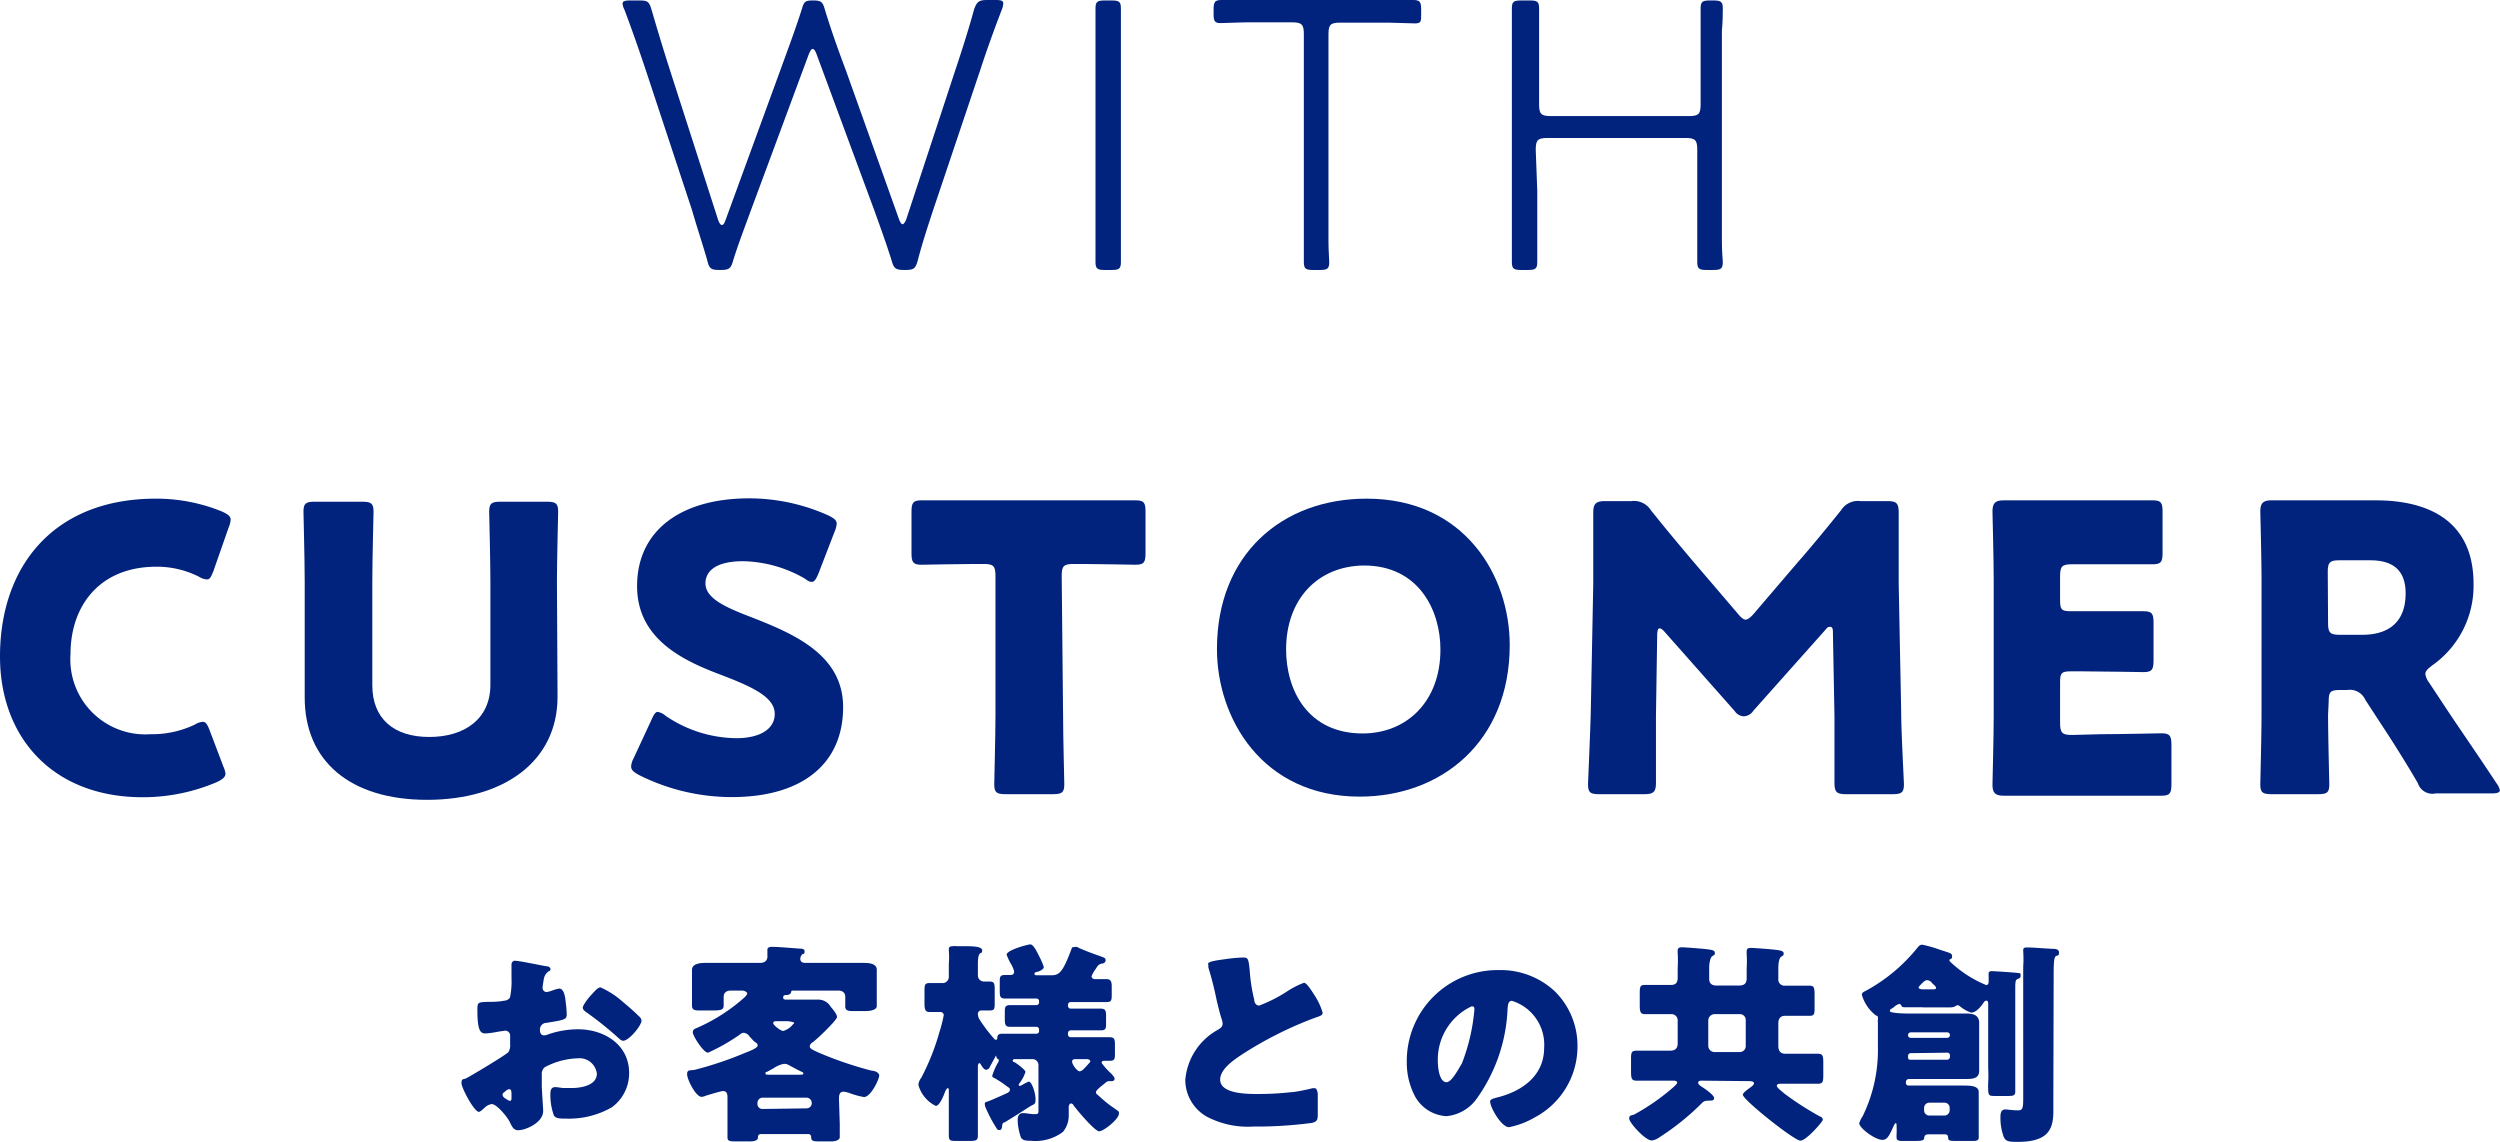
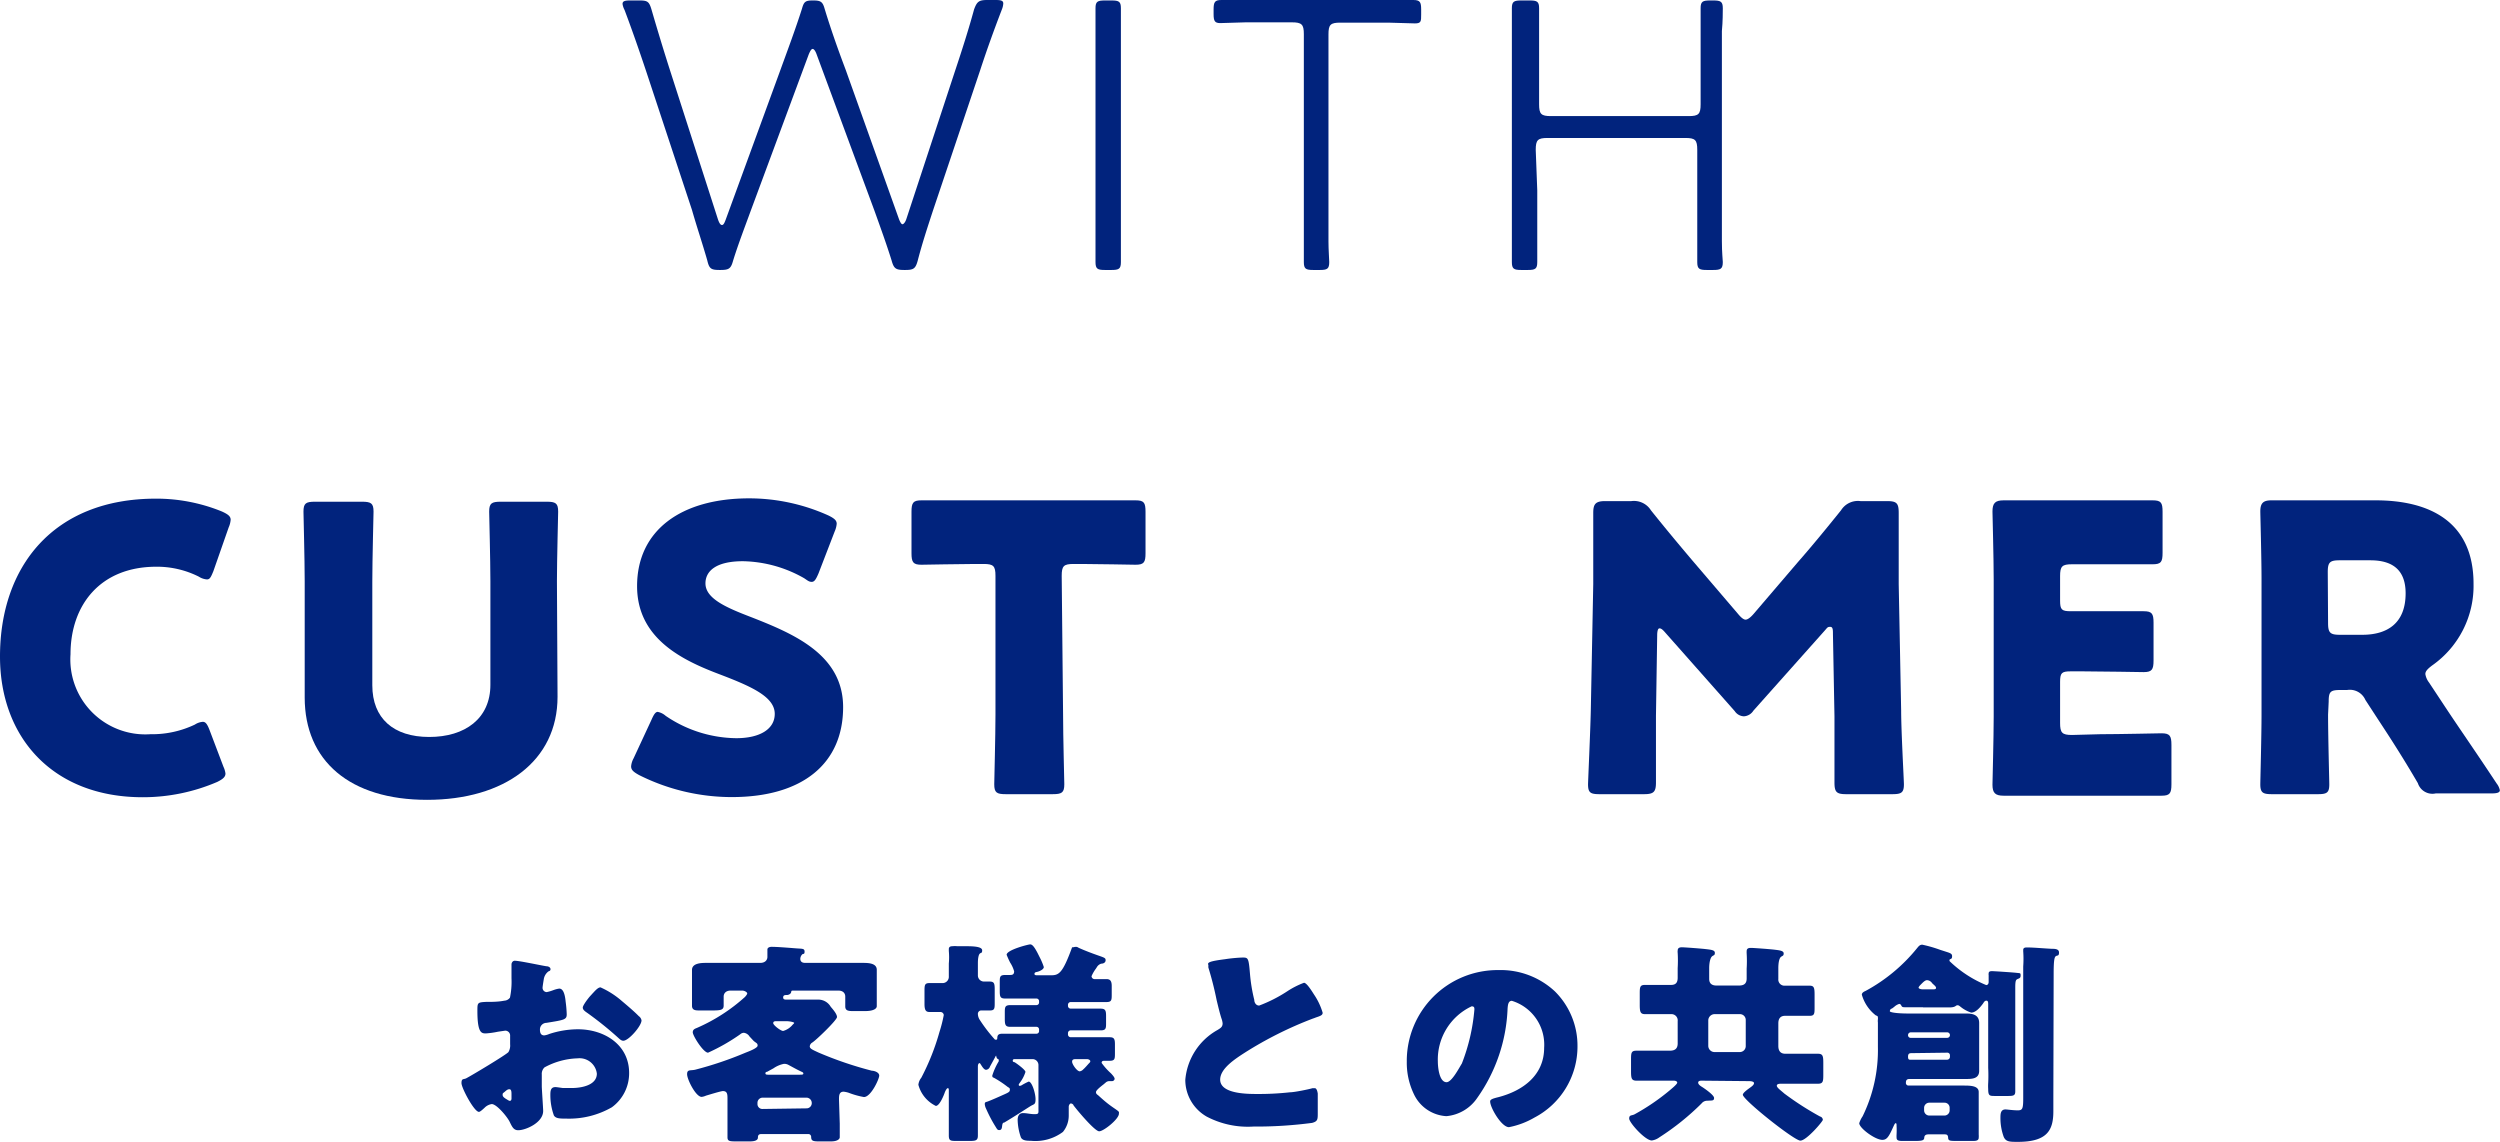
<svg xmlns="http://www.w3.org/2000/svg" viewBox="0 0 163.44 74.65">
  <defs>
    <style>.cls-1{fill:#01237d;}</style>
  </defs>
  <g id="レイヤー_2" data-name="レイヤー 2">
    <g id="レイヤー_7" data-name="レイヤー 7">
      <path class="cls-1" d="M49.08,13.78c-.39,1.07-.81,2.16-1.15,3.25-.15.55-.28.62-.86.62s-.7-.07-.83-.62c-.31-1.09-.68-2.18-1-3.3l-3-9.08c-.45-1.35-.92-2.7-1.41-4A1.18,1.18,0,0,1,40.7.26c0-.18.13-.23.5-.23h.59c.55,0,.65.07.81.62.34,1.17.78,2.63,1.22,4l3.12,9.7c.08.23.16.36.26.36s.16-.13.24-.34L51,4.63c.49-1.35,1-2.71,1.43-4.06.13-.47.23-.54.72-.54s.63.07.76.54c.41,1.35.88,2.68,1.38,4l3.48,9.75c.08.21.16.34.23.34s.19-.13.26-.36l3.2-9.73c.44-1.32.86-2.63,1.22-3.95C63.87.1,64,0,64.55,0h.54c.37,0,.5.05.5.23a1.18,1.18,0,0,1-.08.36c-.52,1.35-1,2.68-1.43,4L61,13.75c-.36,1.1-.72,2.19-1,3.28-.15.55-.28.62-.85.62s-.71-.07-.86-.62c-.34-1.09-.73-2.16-1.12-3.25L53.39,3.56c-.08-.23-.18-.36-.26-.36s-.15.1-.26.36Z" />
      <path class="cls-1" d="M72.24,17.65c-.49,0-.62-.07-.62-.52,0-.23,0-.93,0-1.56s0-2.1,0-3.12V5.22c0-1,0-2,0-3.06,0-.6,0-1.43,0-1.62,0-.44.13-.51.62-.51h.42c.49,0,.62.07.62.51,0,.19,0,1,0,1.59,0,1.12,0,2.11,0,3.09v7.23c0,1,0,2.37,0,3.1s0,1.35,0,1.58c0,.45-.13.52-.62.52Z" />
      <path class="cls-1" d="M86.85,12.45c0,1,0,2.32,0,3.33,0,.57.05,1.17.05,1.35,0,.45-.13.52-.62.52h-.42c-.49,0-.62-.07-.62-.52,0-.18,0-.8,0-1.37,0-1,0-2.34,0-3.31V2.23c0-.64-.14-.77-.79-.77H83.5c-.6,0-1.33,0-2.06,0l-1.66.05c-.36,0-.44-.13-.44-.59V.62c0-.49.08-.62.52-.62C80,0,82.17,0,83.5,0h5.25C90,0,92.21,0,92.39,0c.44,0,.52.13.52.62V.94c0,.46,0,.59-.41.59l-1.75-.05c-.67,0-1.45,0-2,0H87.63c-.65,0-.78.13-.78.77Z" />
      <path class="cls-1" d="M100.5,12.45c0,.94,0,2.21,0,3.2,0,.83,0,1.35,0,1.48,0,.45-.13.52-.62.52h-.42c-.49,0-.62-.07-.62-.52,0-.13,0-.67,0-1.48,0-1,0-2.29,0-3.2V5.22c0-1,0-2,0-3.22,0-.54,0-1.27,0-1.46,0-.44.13-.51.62-.51H100c.49,0,.62.07.62.51,0,.19,0,.92,0,1.46,0,1.2,0,2.19,0,3.22V6.81c0,.65.13.78.78.78h9c.65,0,.78-.13.78-.78V5.22c0-1,0-2,0-3.19,0-.6,0-1.3,0-1.49,0-.44.13-.51.62-.51H112c.49,0,.63.07.63.51,0,.19,0,.89-.06,1.49,0,1.14,0,2.16,0,3.19v7.23c0,1,0,2.29,0,3.31,0,.78.06,1.24.06,1.37,0,.45-.14.52-.63.52h-.42c-.49,0-.62-.07-.62-.52,0-.13,0-.62,0-1.43,0-1,0-2.31,0-3.25V9.8c0-.65-.13-.78-.78-.78h-9c-.65,0-.78.13-.78.78Z" />
      <path class="cls-1" d="M14.74,50.57c0,.23-.18.37-.54.55a12.3,12.3,0,0,1-4.87,1c-5.9,0-9.33-3.93-9.33-9.2C0,37.05,3.48,32.6,10.19,32.6a11.35,11.35,0,0,1,4.32.84c.39.18.57.31.57.54a1.53,1.53,0,0,1-.13.5l-1,2.86c-.16.39-.23.54-.42.54A1.13,1.13,0,0,1,13,37.7a6.09,6.09,0,0,0-2.78-.65c-3.66,0-5.61,2.5-5.61,5.72A4.9,4.9,0,0,0,9.83,48a6.51,6.51,0,0,0,2.91-.63,1.1,1.1,0,0,1,.52-.18c.18,0,.29.15.44.54l.91,2.4A1.49,1.49,0,0,1,14.74,50.57Z" />
      <path class="cls-1" d="M36.45,45.55c0,4.21-3.48,6.74-8.53,6.74s-8-2.55-8-6.69V38c0-1.38-.08-4.37-.08-4.55,0-.55.16-.65.75-.65h3.07c.6,0,.76.1.76.65,0,.18-.08,3.17-.08,4.55V44.8c0,2.16,1.38,3.38,3.72,3.38s4-1.2,4-3.41V38c0-1.38-.08-4.37-.08-4.55,0-.55.16-.65.76-.65h3c.59,0,.75.1.75.65,0,.18-.08,3.17-.08,4.55Z" />
      <path class="cls-1" d="M55.12,46.23c0,3.69-2.65,5.88-7.28,5.88a13.51,13.51,0,0,1-6.06-1.44c-.36-.2-.52-.33-.52-.57a1.32,1.32,0,0,1,.16-.52l1.17-2.52c.15-.34.26-.52.41-.52a1.12,1.12,0,0,1,.52.26,8.34,8.34,0,0,0,4.61,1.46c1.56,0,2.52-.6,2.52-1.59,0-1.14-1.59-1.82-3.72-2.63-2.44-.93-5.28-2.36-5.28-5.72,0-3.66,2.89-5.74,7.33-5.74a12.63,12.63,0,0,1,5.18,1.12c.36.18.54.31.54.54a1.53,1.53,0,0,1-.13.5l-1.06,2.75c-.16.37-.26.55-.44.55s-.26-.08-.5-.24a8.35,8.35,0,0,0-4-1.11c-1.8,0-2.45.67-2.45,1.45,0,1,1.38,1.59,3,2.21C51.9,41.44,55.12,42.8,55.12,46.23Z" />
      <path class="cls-1" d="M69.5,46.72c0,1.38.08,4.37.08,4.55,0,.55-.16.65-.76.65H65.75c-.59,0-.75-.1-.75-.65,0-.18.08-3.17.08-4.55V37.65c0-.65-.13-.78-.78-.78h-.55c-.93,0-3.33.05-3.51.05-.54,0-.65-.16-.65-.75V33.46c0-.6.11-.75.65-.75.18,0,2.81,0,4,0h6c1.23,0,3.85,0,4,0,.55,0,.65.15.65.75v2.71c0,.59-.1.75-.65.75-.18,0-2.57-.05-3.51-.05h-.54c-.65,0-.78.13-.78.78Z" />
-       <path class="cls-1" d="M98.7,42.17c0,6.35-4.5,9.91-9.81,9.91-6.37,0-9.33-5.12-9.33-9.65,0-6.19,4.26-9.83,9.78-9.83C95.78,32.6,98.7,37.67,98.7,42.17Zm-14.62.29c0,2.65,1.41,5.49,5,5.49,2.88,0,5.09-2.08,5.09-5.49,0-2.58-1.43-5.49-5-5.49C86.14,37,84.08,39.18,84.08,42.46Z" />
      <path class="cls-1" d="M108.26,46.8c0,1.43,0,3.72,0,4.34s-.13.78-.78.78h-2.91c-.6,0-.75-.1-.75-.65,0-.18.15-3.43.18-4.81l.16-8.27c0-1.43,0-4.08,0-4.65s.13-.78.78-.78h1.71a1.31,1.31,0,0,1,1.28.6c.91,1.14,1.82,2.23,2.7,3.27l3,3.51c.2.24.36.37.49.37s.31-.13.52-.37l2.89-3.38c.88-1,1.89-2.23,2.83-3.4a1.3,1.3,0,0,1,1.27-.6h1.72c.65,0,.78.13.78.78,0,1.17,0,2.63,0,4.65l.16,8.27c0,1.33.18,4.55.18,4.81,0,.55-.16.65-.76.65h-3c-.65,0-.78-.13-.78-.78s0-3.3,0-4.31l-.1-5.39c0-.26,0-.46-.18-.46s-.18.05-.37.26l-4.65,5.22a.79.79,0,0,1-.62.37.75.75,0,0,1-.6-.34l-4.53-5.12c-.18-.21-.28-.29-.39-.29s-.15.21-.15.47Z" />
      <path class="cls-1" d="M137.31,48c1.22,0,3.84-.06,4-.06.54,0,.65.16.65.76v2.57c0,.6-.11.75-.65.75-.19,0-2.81,0-4,0h-2.66c-1.19,0-3.48,0-3.66,0-.55,0-.73-.18-.73-.72,0-.19.08-3.07.08-4.45V37.88c0-1.38-.08-4.26-.08-4.44,0-.55.18-.73.73-.73.18,0,2.47,0,3.66,0h2.08c1.23,0,3.85,0,4,0,.55,0,.65.15.65.75v2.68c0,.6-.1.75-.65.75-.18,0-2.8,0-4,0h-1.27c-.65,0-.78.13-.78.78v1.59c0,.6.1.7.7.7h.76c1.22,0,3.84,0,4,0,.54,0,.65.15.65.75v2.47c0,.6-.11.76-.65.76-.19,0-2.81-.05-4-.05h-.76c-.6,0-.7.1-.7.7v2.67c0,.65.13.79.78.79Z" />
      <path class="cls-1" d="M152.2,46.72c0,1.38.08,4.37.08,4.55,0,.55-.15.65-.75.65h-3c-.6,0-.76-.1-.76-.65,0-.18.08-3.17.08-4.55V37.88c0-1.38-.08-4.26-.08-4.44,0-.55.19-.73.73-.73.18,0,2.47,0,3.67,0h3.14c3.54,0,6.4,1.4,6.4,5.46a6.35,6.35,0,0,1-2.7,5.33c-.32.24-.45.39-.45.57a1.22,1.22,0,0,0,.24.55l.86,1.3c1.09,1.66,2,2.94,3.56,5.3a1.08,1.08,0,0,1,.21.44c0,.16-.19.21-.55.21h-3.64a1,1,0,0,1-1.17-.67c-1-1.72-1.9-3.1-2.63-4.21l-.8-1.23a1.11,1.11,0,0,0-1.2-.65H153c-.65,0-.76.11-.76.76Zm0-6c0,.65.13.78.78.78h1.46c1.64,0,2.83-.76,2.83-2.71,0-1.58-.91-2.16-2.31-2.16h-2c-.65,0-.78.13-.78.78Z" />
      <path class="cls-1" d="M35.51,72.63c0,.77-1.15,1.26-1.63,1.26-.3,0-.4-.22-.56-.55s-.85-1.16-1.17-1.16a.83.83,0,0,0-.48.25c-.11.1-.28.26-.36.26-.31,0-1.14-1.56-1.14-1.88s.13-.23.3-.31c.35-.18,2.62-1.54,2.77-1.72a.84.84,0,0,0,.11-.51v-.54a.32.32,0,0,0-.32-.35l-.48.07a5.42,5.42,0,0,1-.78.11c-.28,0-.56,0-.56-1.47,0-.53,0-.56.55-.59.4,0,.81,0,1.21-.08a.48.48,0,0,0,.37-.2,5.11,5.11,0,0,0,.1-1.26v-.24c0-.29,0-.6,0-.68s.07-.23.21-.23c.31,0,1.68.3,2.07.36.13,0,.27.07.27.19s-.09.12-.14.15a.79.79,0,0,0-.3.51c-.05.3-.08.51-.08.56a.28.28,0,0,0,.27.28,2.71,2.71,0,0,0,.44-.13,1.8,1.8,0,0,1,.38-.1c.24,0,.37.31.42.86a7.56,7.56,0,0,1,.07.82c0,.35-.15.37-1.33.56a.43.43,0,0,0-.42.45c0,.2.06.37.28.37a1.17,1.17,0,0,0,.32-.09,6.07,6.07,0,0,1,1.88-.31c1.72,0,3.35,1,3.35,2.86A2.75,2.75,0,0,1,40,72.39a5.62,5.62,0,0,1-3,.74c-.38,0-.67,0-.79-.21a3.93,3.93,0,0,1-.23-1.31c0-.25,0-.54.33-.54.09,0,.39.05.49.06l.59,0c.6,0,1.63-.17,1.63-.94a1.14,1.14,0,0,0-1.26-1,4.81,4.81,0,0,0-2.16.59.58.58,0,0,0-.18.47c0,.17,0,.61,0,.77S35.51,72.46,35.51,72.63Zm-2.07-1.07c0-.16,0-.35-.14-.35s-.24.12-.33.19-.11.08-.11.16,0,.16.3.33a.54.54,0,0,0,.16.08c.1,0,.12-.08.12-.17Zm7.2-6.13c.32.27.82.69,1.12,1a.43.43,0,0,1,.18.28c0,.36-.84,1.33-1.19,1.33-.13,0-.23-.1-.34-.2-.63-.57-1.29-1.1-2-1.61-.16-.11-.31-.21-.31-.36s.39-.66.53-.8l.09-.1c.18-.19.37-.42.54-.42A5.57,5.57,0,0,1,40.64,65.43Z" />
      <path class="cls-1" d="M54.9,73.46c0,.35,0,.78,0,.89s-.14.27-.57.27H53.5c-.38,0-.47-.06-.47-.3a.18.18,0,0,0-.19-.18H49.78c-.17,0-.23.07-.23.23s-.17.25-.53.25h-.83c-.47,0-.63,0-.63-.27s0-.54,0-.89V71.85c0-.29,0-.52-.3-.52-.13,0-.94.25-1.11.3a.9.9,0,0,1-.28.08c-.38,0-.95-1.14-.95-1.48s.22-.22.54-.3a23.43,23.43,0,0,0,3.28-1.11c.15-.06.79-.29.79-.46s-.09-.16-.26-.31L49,67.76a.51.51,0,0,0-.37-.24.37.37,0,0,0-.24.1,12.69,12.69,0,0,1-2.1,1.2c-.31,0-1-1.11-1-1.33s.2-.25.32-.31a11.57,11.57,0,0,0,3.09-2c.09-.1.15-.18.15-.24s-.15-.18-.34-.18h-.74c-.35,0-.46.22-.46.39s0,.46,0,.59c0,.29-.2.32-.76.32h-.8c-.26,0-.51,0-.51-.31s0-.49,0-.7v-.8c0-.3,0-.6,0-.84,0-.44.6-.46.91-.46.55,0,1.08,0,1.61,0h1.94c.37,0,.47-.24.47-.38s0-.35,0-.49.16-.18.28-.18c.38,0,1.21.07,1.6.1s.55,0,.55.21-.09.12-.16.19a.44.44,0,0,0-.12.28c0,.21.15.27.32.27h2.16l1.59,0c.33,0,.93,0,.93.45,0,.25,0,.43,0,.7v1c0,.21,0,.51,0,.68s-.23.32-.76.32h-.75c-.3,0-.55,0-.55-.3s0-.47,0-.65-.11-.39-.46-.39H51.89c-.14,0-.15,0-.17.11s-.17.18-.28.18-.24,0-.24.16.16.14.3.14h1.29l.7,0a.94.94,0,0,1,.82.47c.13.15.41.47.41.67S53.36,68,53.1,68.16a.32.32,0,0,0-.16.24c0,.15.13.21.59.42A24.12,24.12,0,0,0,57,70c.15,0,.48.1.48.32s-.54,1.4-1,1.4a5.42,5.42,0,0,1-1-.28,1.47,1.47,0,0,0-.33-.07c-.3,0-.3.28-.3.51Zm-2.17-1a.34.34,0,0,0,.34-.33V72.1a.35.35,0,0,0-.34-.34H49.86a.34.34,0,0,0-.34.34v.07a.32.32,0,0,0,.34.33Zm-.48-2.2c.19,0,.27,0,.27-.08s-.1-.1-.15-.13c-.28-.13-.56-.29-.84-.44a.57.57,0,0,0-.28-.06,1.82,1.82,0,0,0-.68.29l-.42.23s-.11,0-.11.1.11.09.31.09ZM50.8,66.76c-.13,0-.25,0-.25.13s.49.51.65.51a1.24,1.24,0,0,0,.63-.42s.09-.07.09-.11-.28-.11-.53-.11Z" />
      <path class="cls-1" d="M70.36,61.9a.32.32,0,0,1,.15.06c.42.19.87.36,1.3.51s.47.17.47.31S72.15,63,72,63a.49.49,0,0,0-.28.21l-.07.11a2.4,2.4,0,0,0-.29.5.2.2,0,0,0,.22.19c.26,0,.51,0,.76,0s.34.14.34.45V65c0,.37,0,.51-.34.51-.49,0-1,0-1.44,0H70a.18.18,0,0,0-.18.18v.07a.18.18,0,0,0,.18.18h.65l1.3,0c.33,0,.36.14.36.5v.45c0,.31,0,.47-.33.47l-1.33,0H70a.18.18,0,0,0-.18.18v.08a.18.18,0,0,0,.18.19h1.11c.47,0,1,0,1.44,0,.31,0,.34.15.34.49v.54c0,.38,0,.51-.35.51l-.33,0c-.08,0-.19,0-.19.14a4.23,4.23,0,0,0,.62.69c.06.07.23.24.23.35a.17.17,0,0,1-.17.15h-.18a.35.35,0,0,0-.22.08l-.14.12c-.23.18-.51.4-.51.52s.09.16.16.22c.34.31.59.53,1,.81s.34.25.34.38c0,.35-1,1.15-1.29,1.15s-1.46-1.4-1.68-1.7c0-.05-.1-.12-.17-.12s-.14.12-.14.21,0,.39,0,.59A1.68,1.68,0,0,1,69.49,74a3,3,0,0,1-2.1.58c-.23,0-.55,0-.65-.23a3.65,3.65,0,0,1-.21-1.14c0-.23.09-.44.35-.44s.47.07.76.07.25-.07.25-.39V69.63a.39.39,0,0,0-.39-.39H66.37c-.07,0-.16,0-.16.1s.07.08.13.11.7.48.7.63a2.3,2.3,0,0,1-.37.71s-.07.09-.07.13a.07.07,0,0,0,.07.07.38.38,0,0,0,.17-.07,4.06,4.06,0,0,1,.41-.21c.22,0,.45.78.45,1.15s-.1.31-.34.46-1.13.73-1.71,1.07c-.1,0-.12.09-.14.26s-.07.23-.19.23-.15-.09-.24-.23a8.9,8.9,0,0,1-.61-1.16.85.85,0,0,1-.09-.31c0-.11.05-.13.14-.15.29-.1.88-.37,1.15-.49s.35-.17.35-.28,0-.12-.14-.2a6.94,6.94,0,0,0-.92-.61c-.07,0-.09-.07-.09-.13a4.19,4.19,0,0,1,.42-.93.24.24,0,0,0,0-.1c0-.09-.1,0-.15-.2s0-.1,0-.1-.07.07-.07.1l-.35.64a.3.3,0,0,1-.25.21c-.14,0-.26-.21-.35-.35s-.06-.08-.1-.08-.09.08-.09.21v2.59c0,.64,0,1.29,0,1.93,0,.32-.14.35-.54.35h-.82c-.42,0-.54,0-.54-.36,0-.65,0-1.29,0-1.92v-1c0-.11,0-.17-.07-.17s-.17.21-.2.3-.32.86-.58.86a2.15,2.15,0,0,1-1.14-1.38.88.88,0,0,1,.19-.46,15.32,15.32,0,0,0,1.19-3,8.89,8.89,0,0,0,.28-1.1.22.22,0,0,0-.22-.2c-.24,0-.48,0-.72,0s-.32-.14-.32-.52v-.82c0-.4,0-.55.32-.55s.57,0,.84,0a.41.41,0,0,0,.43-.44v-.84a4.41,4.41,0,0,0,0-.82v-.12c0-.16.12-.19.24-.19a1.58,1.58,0,0,1,.32,0l.62,0c.63,0,1,.07,1,.27s-.07.14-.15.21-.13.29-.13.63v.8a.4.4,0,0,0,.4.4h.37c.3,0,.33.13.33.53v.84c0,.38,0,.52-.31.52l-.58,0a.22.22,0,0,0-.21.23.74.74,0,0,0,.12.38,10.07,10.07,0,0,0,1,1.3s0,0,.08,0,.06-.07.07-.11c0-.24.14-.28.35-.28.48,0,.94,0,1.42,0h.78a.17.17,0,0,0,.18-.19v-.08a.17.17,0,0,0-.18-.18h-.39l-1.32,0c-.32,0-.35-.15-.35-.53v-.38c0-.37,0-.51.37-.51l1.3,0h.39a.17.17,0,0,0,.18-.18v-.07a.17.17,0,0,0-.18-.18h-.6c-.48,0-1,0-1.44,0-.33,0-.35-.14-.35-.52v-.52c0-.38,0-.5.37-.5H66c.15,0,.3,0,.3-.24a2.06,2.06,0,0,0-.26-.57,5.45,5.45,0,0,1-.23-.51c0-.32,1.42-.68,1.54-.68s.26.11.55.7l.07.14a4.13,4.13,0,0,1,.27.64c0,.17-.33.3-.45.32s-.16.06-.16.13.06.09.17.09h.91c.52,0,.76-.13,1.38-1.83C70.19,61.94,70.22,61.9,70.36,61.9Zm0,7.34c-.12,0-.27,0-.27.17s.32.63.5.63a.39.39,0,0,0,.23-.13c.1-.08.33-.35.36-.38s.1-.09.1-.15-.08-.14-.24-.14Z" />
      <path class="cls-1" d="M80.08,62.71a9.87,9.87,0,0,1,1.14-.11c.38,0,.41,0,.5,1.08A10.91,10.91,0,0,0,82,65.37c0,.17.11.37.32.37a9.3,9.3,0,0,0,1.83-.93,5.45,5.45,0,0,1,1.1-.56c.16,0,.45.44.65.76a4.23,4.23,0,0,1,.57,1.2c0,.16-.15.21-.45.31a2,2,0,0,1-.19.07,24.62,24.62,0,0,0-4.42,2.21c-.67.43-1.64,1.06-1.64,1.78,0,.94,1.78.94,2.43.94a18.51,18.51,0,0,0,2.13-.11c.29,0,1.26-.2,1.48-.27h.14c.14,0,.18.24.2.35,0,.41,0,.87,0,1.28s0,.54-.37.64a27.87,27.87,0,0,1-3.84.24A5.79,5.79,0,0,1,78.89,73a2.77,2.77,0,0,1-1.4-2.4,4.13,4.13,0,0,1,2.1-3.26c.21-.13.34-.2.34-.44a1.3,1.3,0,0,0-.08-.33c-.12-.38-.21-.77-.31-1.18A21.31,21.31,0,0,0,79,63.26a1,1,0,0,1,0-.17C78.91,62.92,79.08,62.84,80.08,62.71Z" />
      <path class="cls-1" d="M101.65,64.81a5,5,0,0,1,1.48,3.6,5.24,5.24,0,0,1-2.81,4.65,5.31,5.31,0,0,1-1.67.63c-.49,0-1.23-1.28-1.23-1.68,0-.12.12-.18.53-.28,1.62-.42,3-1.44,3-3.23a3,3,0,0,0-2.11-3.07c-.23,0-.26.25-.28.5a10.81,10.81,0,0,1-2,5.87,2.73,2.73,0,0,1-2,1.17,2.5,2.5,0,0,1-2.13-1.45,4.73,4.73,0,0,1-.46-2.1,5.94,5.94,0,0,1,6-6A5.2,5.2,0,0,1,101.65,64.81ZM94,69.39c0,.34.08,1.36.57,1.36.34,0,.81-.92,1-1.22A12.59,12.59,0,0,0,96.39,66c0-.11,0-.21-.18-.21A3.84,3.84,0,0,0,94,69.39Z" />
      <path class="cls-1" d="M111.26,70.65c-.08,0-.24,0-.24.13s.19.24.27.29.77.51.77.71-.14.16-.43.18a.48.48,0,0,0-.39.18,16.55,16.55,0,0,1-2.75,2.21,1.1,1.1,0,0,1-.5.21c-.44,0-1.48-1.17-1.48-1.43s.16-.18.35-.28a14.23,14.23,0,0,0,2.29-1.56s0,0,.07-.06.43-.35.43-.45-.14-.13-.22-.13h-.52c-.64,0-1.28,0-1.92,0-.34,0-.36-.17-.36-.65v-.68c0-.47,0-.63.35-.63.64,0,1.29,0,1.93,0h.25c.34,0,.52-.13.52-.48V66.76a.41.41,0,0,0-.43-.46h-.1c-.53,0-1.08,0-1.61,0-.31,0-.34-.17-.34-.64V65c0-.45,0-.61.34-.61l1.61,0h.1c.32,0,.43-.17.43-.47v-.63a8.44,8.44,0,0,0,0-1,.49.49,0,0,1,0-.14c0-.18.12-.22.28-.22s1.24.08,1.57.12.58.06.58.24-.07.14-.18.23-.19.39-.19.78V64c0,.29.17.43.47.43h1.48c.32,0,.5-.12.5-.46v-.64a8.44,8.44,0,0,0,0-1,1,1,0,0,1,0-.14c0-.18.11-.22.28-.22s1.25.08,1.57.12.57.07.57.24-.07.14-.18.23-.17.37-.17.75V64a.4.4,0,0,0,.42.44l1.63,0c.29,0,.32.15.32.6v.8c0,.42,0,.57-.32.57-.55,0-1.08,0-1.61,0-.31,0-.44.19-.44.49v1.48c0,.31.13.51.46.51h.21c.63,0,1.28,0,1.92,0,.33,0,.35.16.35.63v.68c0,.48,0,.65-.35.65-.64,0-1.29,0-1.92,0h-.49c-.08,0-.28,0-.28.13s.28.32.49.51A19.43,19.43,0,0,0,119,73c.07,0,.17.11.17.21s-1.07,1.36-1.47,1.36-3.76-2.67-3.76-3c0-.14.4-.41.51-.49s.22-.17.22-.27-.18-.13-.32-.13Zm.42-2.27a.41.41,0,0,0,.4.4h1.66a.39.39,0,0,0,.39-.4V66.69a.38.38,0,0,0-.39-.39h-1.66a.42.42,0,0,0-.4.39Z" />
      <path class="cls-1" d="M125.71,65.85H124.6c-.22,0-.25,0-.32-.15a.17.17,0,0,0-.11-.07.84.84,0,0,0-.34.2l-.15.11c-.08,0-.13.1-.13.17s.42.15,1.24.15h2.59c.39,0,.77,0,1.16,0s.85.06.85.62c0,.32,0,.64,0,1V69.2c0,.26,0,.54,0,.81,0,.53-.49.53-.89.53s-.74,0-1.12,0h-2.54c-.17,0-.24.07-.24.24a.17.17,0,0,0,.17.19h.17l1.32,0h.88l1.22,0c.42,0,1,0,1,.42,0,.08,0,.46,0,.71v1.54c0,.17,0,.36,0,.53a1.17,1.17,0,0,1,0,.21c0,.21-.23.21-.38.21h-1c-.51,0-.61,0-.62-.22s-.14-.21-.28-.21h-1c-.16,0-.27.05-.28.22s-.13.21-.59.21h-.81c-.2,0-.41,0-.41-.21a2,2,0,0,1,0-.21,5.33,5.33,0,0,0,0-.57c0-.1,0-.17-.06-.17s-.12.17-.22.38c-.24.52-.37.71-.65.71-.47,0-1.51-.77-1.51-1.09a1.7,1.7,0,0,1,.22-.45,9.85,9.85,0,0,0,1-4.54v-.59c0-.33,0-.67,0-1a.78.78,0,0,1,0-.21.34.34,0,0,0,0-.09c0-.1,0-.12-.14-.17a2.61,2.61,0,0,1-.91-1.35c0-.14.16-.21.25-.25A11.15,11.15,0,0,0,125.32,62c.1-.12.18-.24.35-.24a8.53,8.53,0,0,1,1.18.34l.22.07c.39.13.55.15.55.34s-.07.16-.16.22a.13.13,0,0,0,0,.11,7.61,7.61,0,0,0,2.39,1.56c.11,0,.16-.1.16-.2s0-.32,0-.46a.24.24,0,0,1,0-.1c0-.14.12-.15.23-.15s1.34.08,1.59.11.27,0,.27.18-.11.18-.21.23-.14.11-.14.56v5.19c0,.53,0,1,0,1.59,0,.27-.11.3-.49.3h-.81c-.38,0-.47,0-.47-.46a2.83,2.83,0,0,1,0-.38,10.2,10.2,0,0,0,0-1V65.68c0-.14,0-.26-.12-.26s-.17.12-.22.19c-.17.23-.46.59-.77.59a2.16,2.16,0,0,1-.62-.32c-.18-.14-.19-.16-.29-.16s-.11.14-.49.14h-1.74Zm1.58,2a.18.18,0,0,0,.19-.18v0a.18.18,0,0,0-.19-.18h-2.36a.18.18,0,0,0-.19.18v0a.17.17,0,0,0,.19.18Zm-2.28,1c-.15,0-.27,0-.27.23s.09.2.23.2h2.32a.19.19,0,0,0,.19-.18V69a.17.17,0,0,0-.19-.18Zm1.3-4.17c.17,0,.26,0,.26-.1s-.16-.2-.26-.31a.42.42,0,0,0-.33-.19c-.11,0-.23.11-.34.22s-.21.21-.21.27.13.11.28.11Zm.82,8.25a.34.34,0,0,0,.33-.34v-.17a.33.33,0,0,0-.33-.33h-1a.34.34,0,0,0-.34.33v.17a.34.34,0,0,0,.34.34Zm7.11-1.21c0,.34,0,.66,0,.93,0,1.22-.38,2-2.32,2-.53,0-.79,0-.93-.34a3.6,3.6,0,0,1-.21-1.22c0-.24,0-.56.33-.56.11,0,.49.06.8.06s.36-.1.36-.79V63.19a7.17,7.17,0,0,0,0-1v-.09c0-.15.14-.16.25-.16.42,0,1.18.07,1.64.09.16,0,.45,0,.45.24s-.1.18-.19.23-.16.16-.16,1.13Z" />
    </g>
  </g>
</svg>